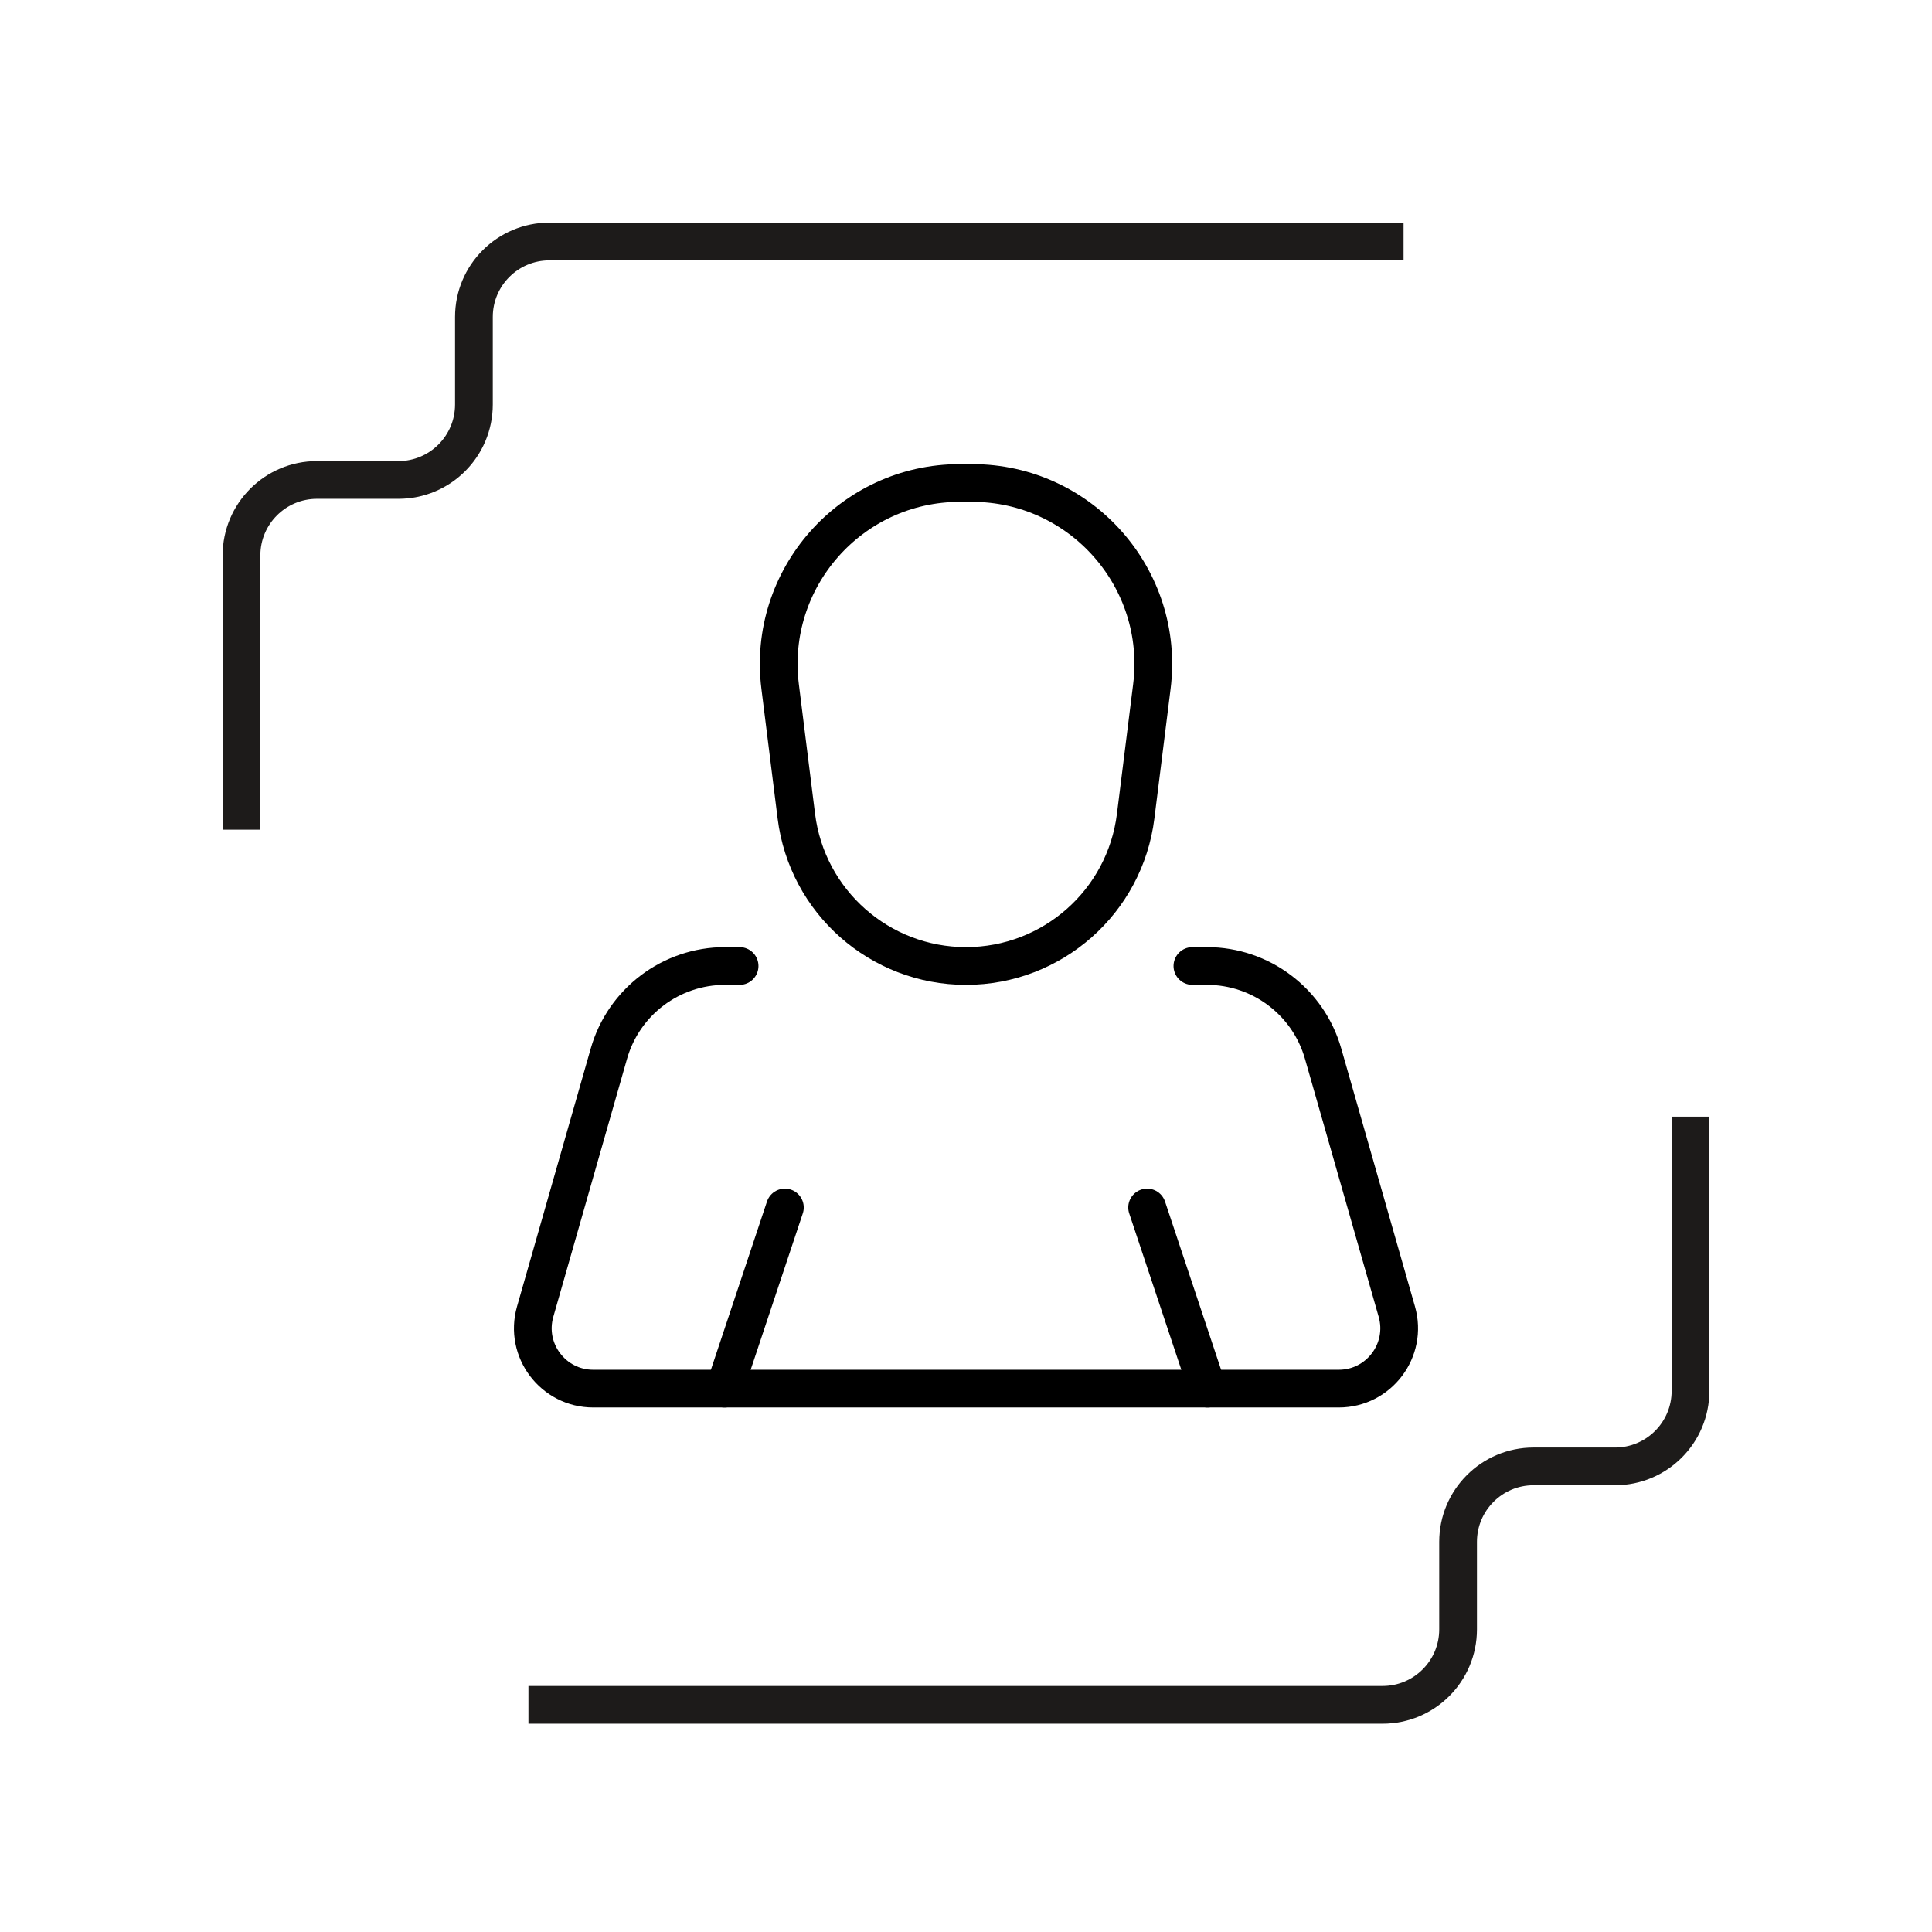
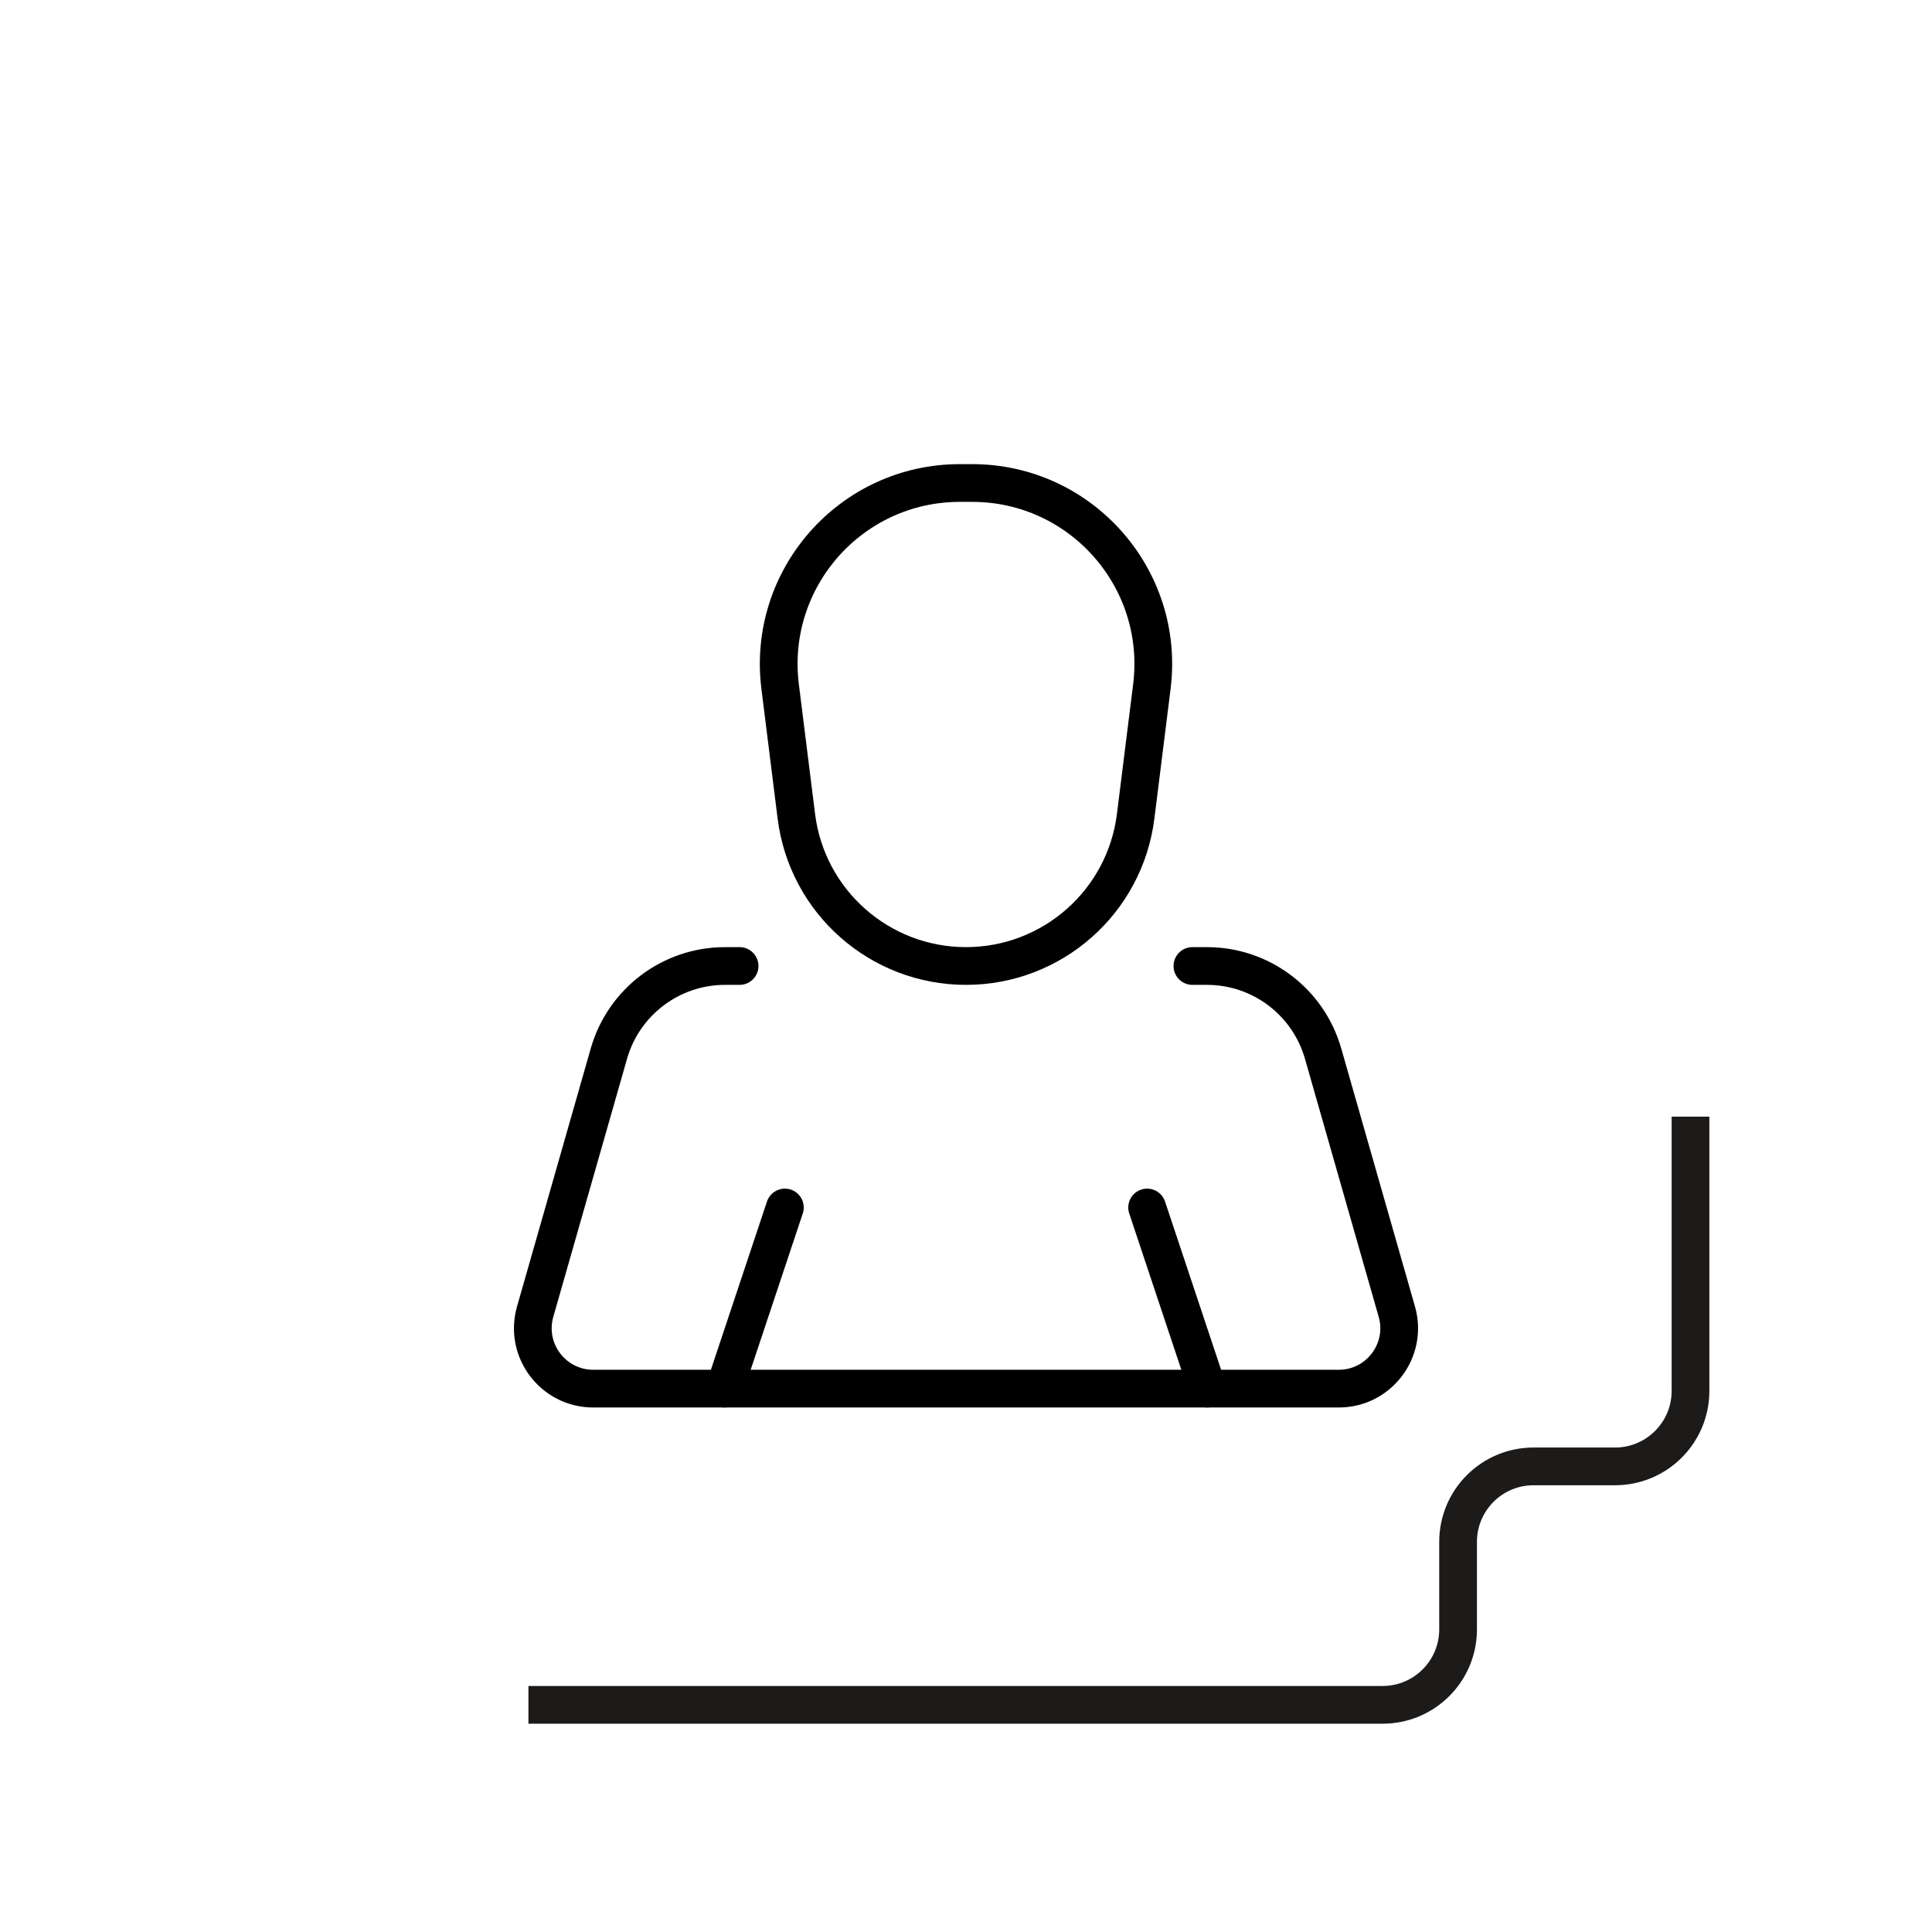
<svg xmlns="http://www.w3.org/2000/svg" width="64" height="64" viewBox="0 0 64 64" fill="none">
-   <path d="M8 27.485V18.399C8 17.019 9.119 15.899 10.5 15.899H13.199C14.58 15.899 15.699 14.78 15.699 13.399V10.5C15.699 9.119 16.818 8 18.199 8H46.495" stroke="#1D1B1A" stroke-width="1.25" />
  <path d="M56 36.99V46.076C56 47.457 54.881 48.576 53.5 48.576H50.801C49.42 48.576 48.301 49.695 48.301 51.076V53.975C48.301 55.356 47.182 56.475 45.801 56.475H17.505" stroke="#1D1B1A" stroke-width="1.25" />
  <path d="M24.5 32H24.017C22.231 32 20.662 33.184 20.171 34.901L17.728 43.451C17.363 44.728 18.323 46 19.651 46H44.349C45.677 46 46.637 44.728 46.272 43.451L43.829 34.901C43.338 33.184 41.769 32 39.983 32H39.5" stroke="black" stroke-width="1.25" stroke-linecap="round" />
  <path d="M32 32C29.144 32 26.734 29.873 26.38 27.039L25.843 22.744C25.395 19.163 28.188 16 31.797 16L32.203 16C35.812 16 38.605 19.163 38.157 22.744L37.62 27.039C37.266 29.873 34.856 32 32 32V32Z" stroke="black" stroke-width="1.25" />
  <path d="M26 40L24 46" stroke="black" stroke-width="1.25" stroke-linecap="round" />
  <path d="M38 40L40 46" stroke="black" stroke-width="1.25" stroke-linecap="round" />
</svg>